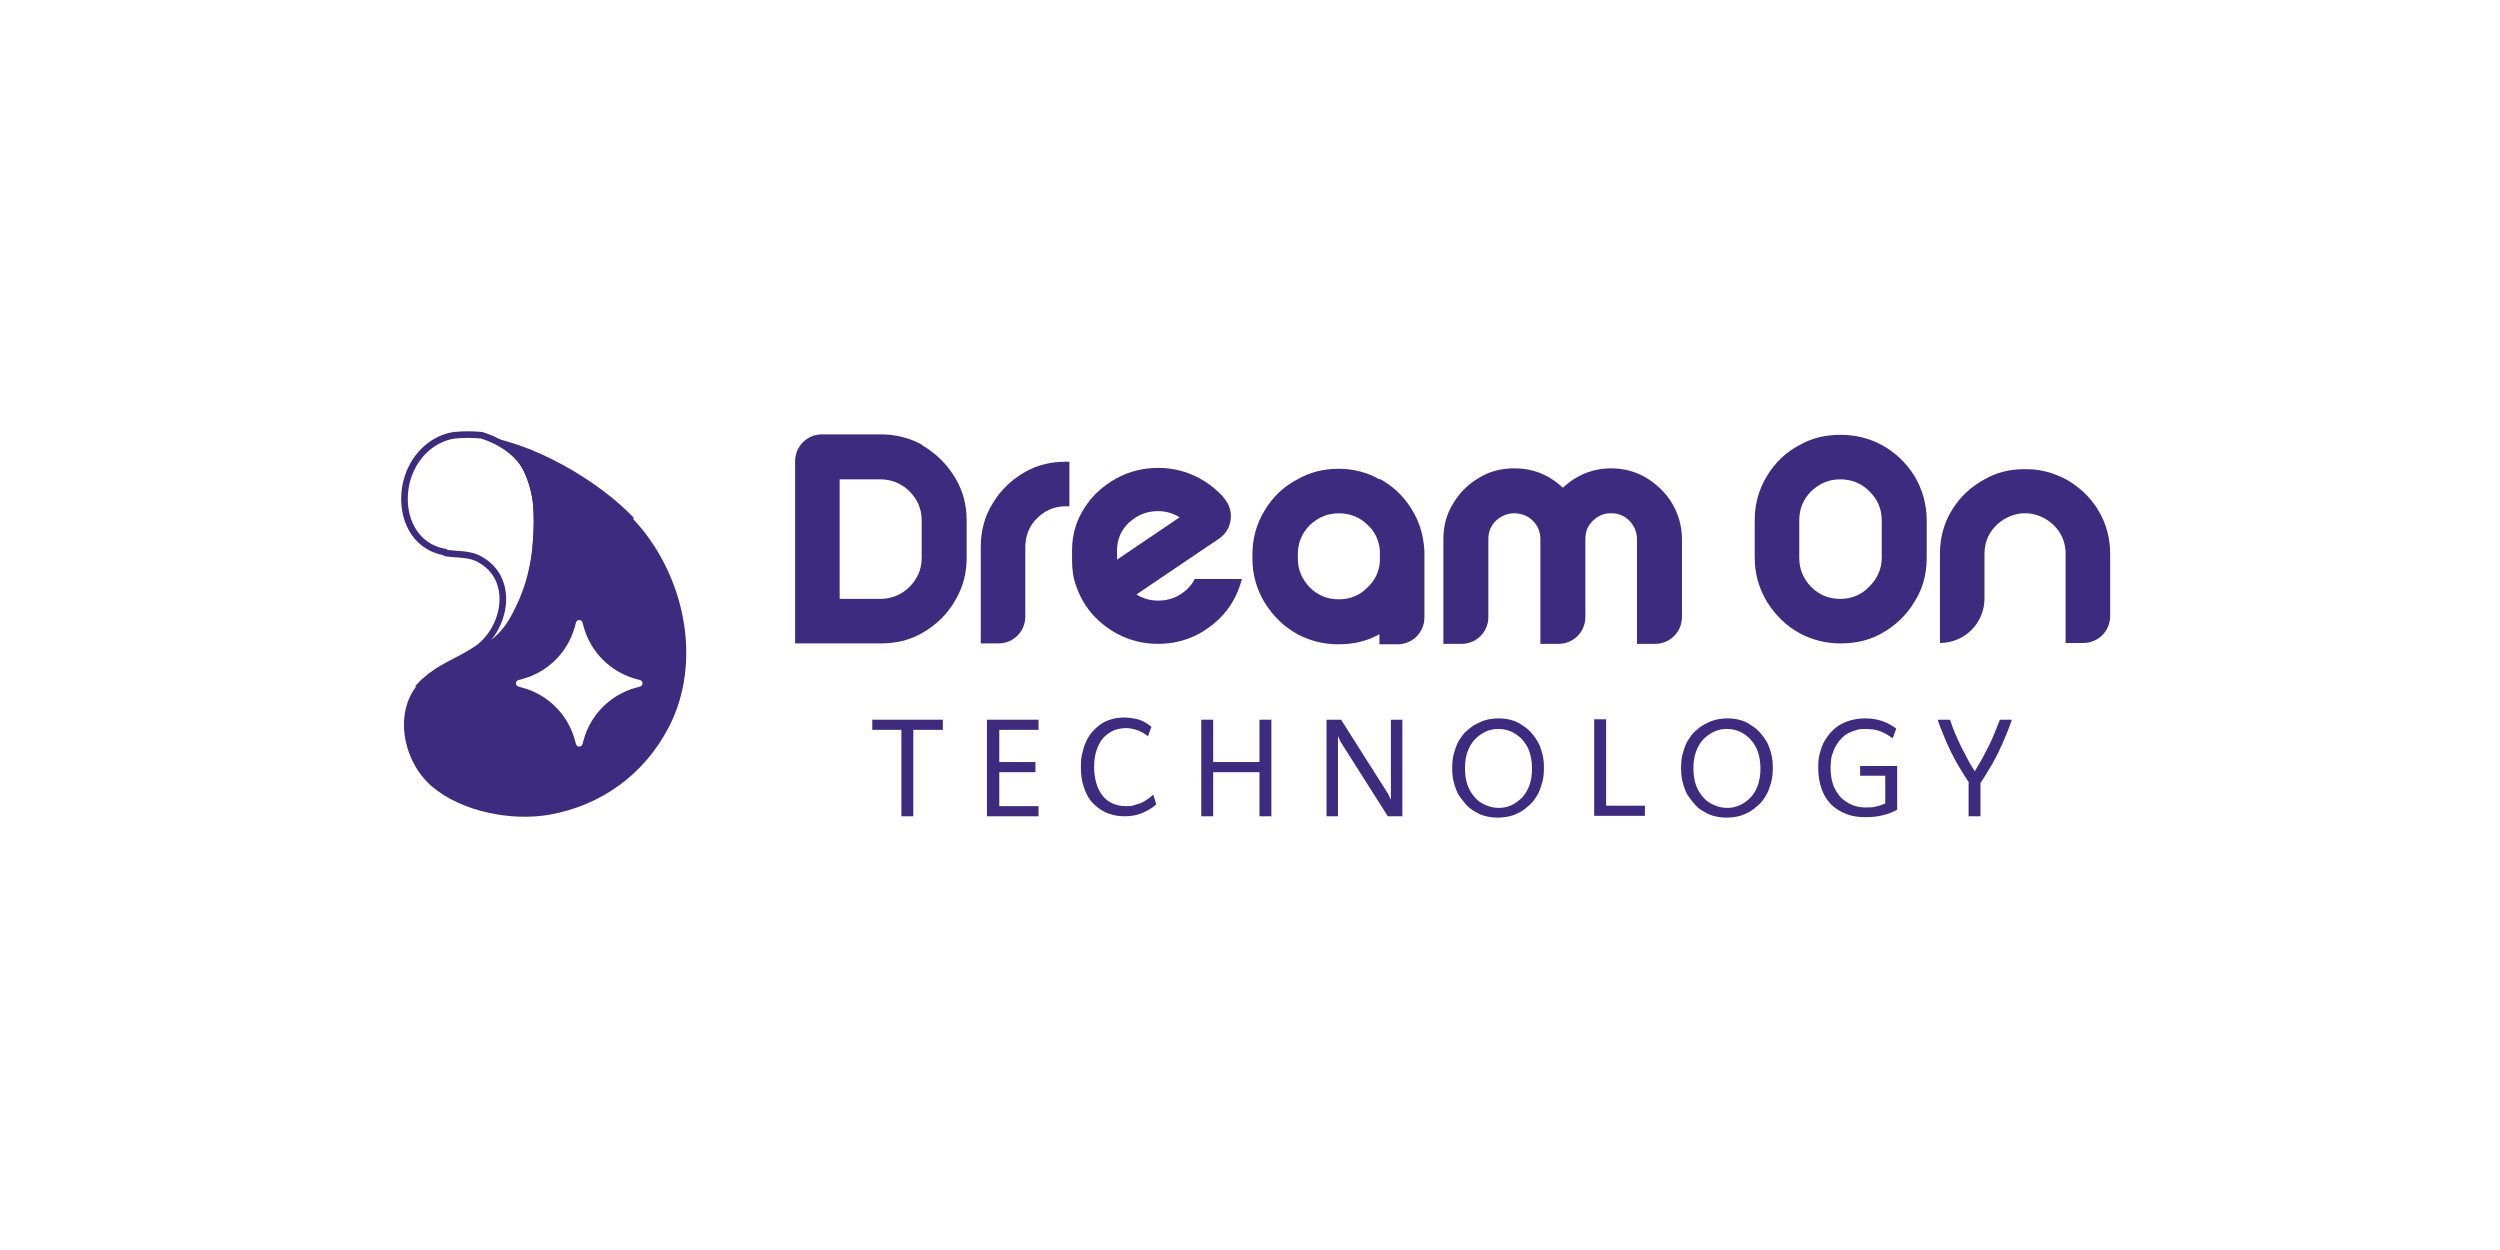
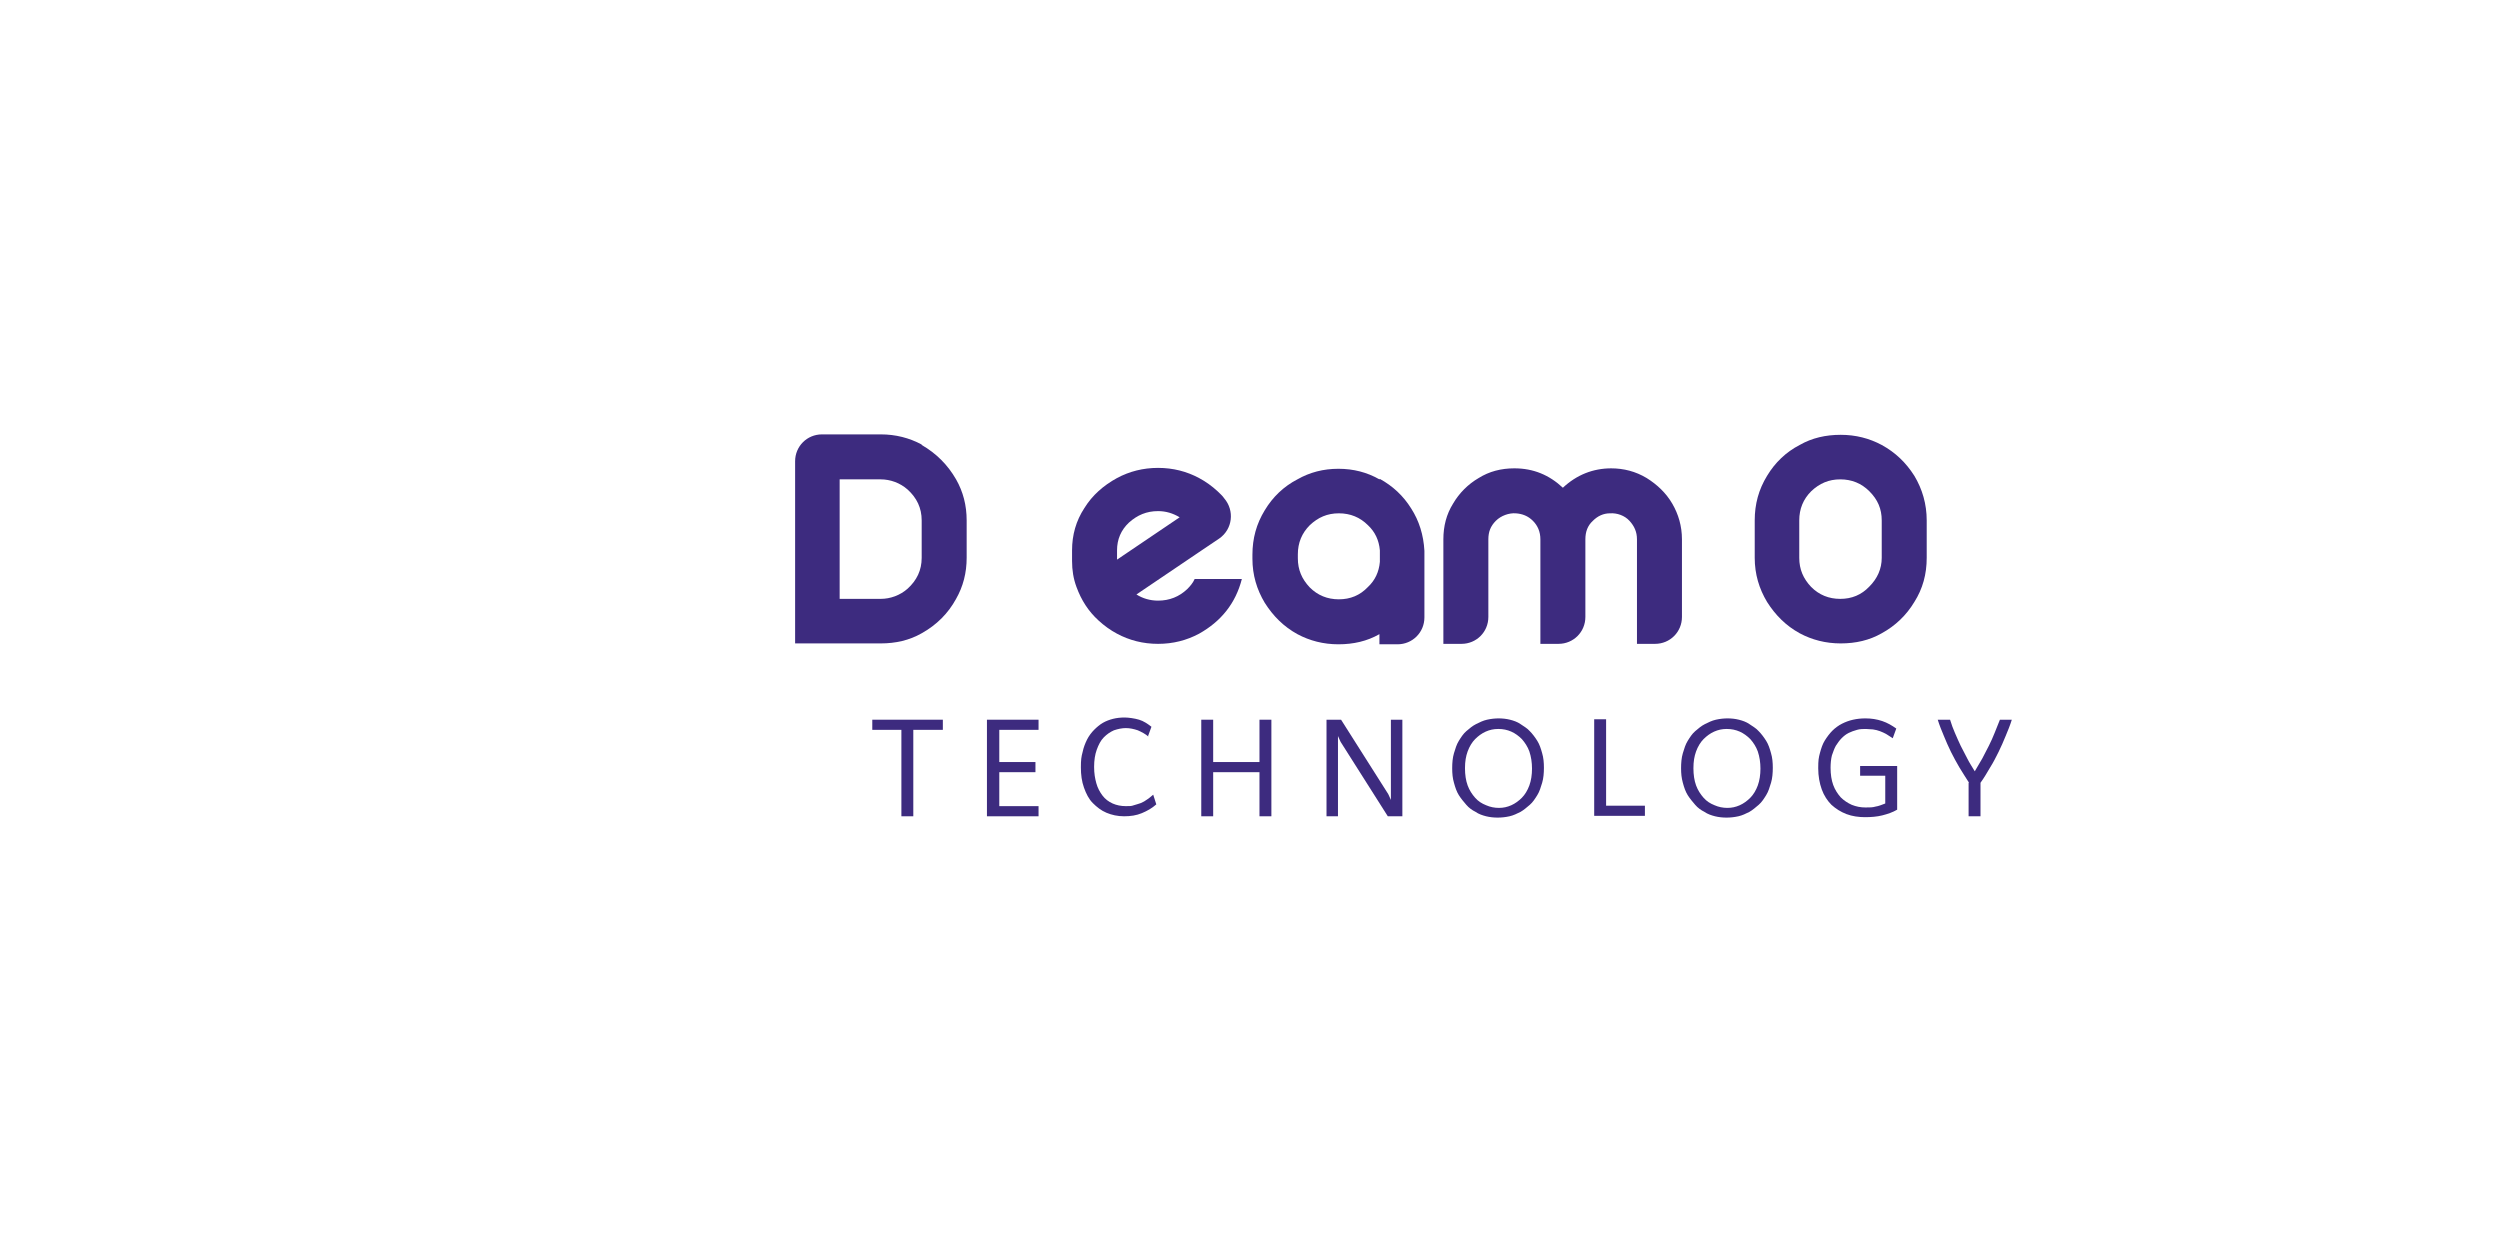
<svg xmlns="http://www.w3.org/2000/svg" id="Calque_1" viewBox="0 0 566.9 283.5">
  <defs>
    <style>      .st0 {        fill: none;        stroke: #3d2b7f;        stroke-miterlimit: 10;        stroke-width: 1.5px;      }      .st1 {        fill: #3d2b7f;      }    </style>
  </defs>
  <g>
    <g>
      <path class="st1" d="M213.7,165.5h-6.6v19.6h-2.7v-19.6h-6.6v-2.3h16v2.3Z" />
      <path class="st1" d="M235.5,165.5h-8.9v7.3h8.2v2.3h-8.2v7.7h8.9v2.3h-11.7v-21.9h11.7v2.3Z" />
      <path class="st1" d="M260.5,167.1c-.8-.7-1.6-1.1-2.5-1.5-.9-.3-1.8-.5-2.7-.5s-1.8.2-2.7.5c-.9.4-1.6.9-2.3,1.6s-1.2,1.7-1.6,2.8c-.4,1.1-.6,2.4-.6,3.9s.2,2.6.5,3.7.8,2,1.4,2.8c.6.8,1.4,1.4,2.3,1.8.9.4,1.9.6,3,.6s1.2,0,1.8-.2,1.1-.3,1.6-.5,1-.5,1.4-.8c.5-.3.9-.7,1.4-1.1l.7,2.2c-1,.9-2.1,1.5-3.3,2-1.2.5-2.5.7-4,.7s-2.8-.3-4-.8c-1.2-.5-2.2-1.3-3.1-2.2s-1.5-2.1-2-3.5-.7-2.9-.7-4.6.1-2.4.4-3.5c.2-1,.6-2,1-2.8.4-.8,1-1.6,1.6-2.2s1.3-1.2,2-1.6c.7-.4,1.5-.7,2.3-.9.8-.2,1.7-.3,2.6-.3s2.3.2,3.3.5c1,.3,1.9.9,2.8,1.6l-.8,2.2Z" />
      <path class="st1" d="M288.3,185.1h-2.7v-10h-10.5v10h-2.7v-21.9h2.7v9.6h10.5v-9.6h2.7v21.9Z" />
      <path class="st1" d="M318,185.1h-3.3l-10.4-16.4c-.2-.3-.4-.6-.5-.9s-.3-.6-.4-.9c0,.3,0,.6,0,.9s0,.6,0,.9v16.4h-2.6v-21.9h3.3l10.4,16.4c.2.3.4.6.5.9.1.3.3.6.4.9v-.9c0-.3,0-.6,0-.9v-16.4h2.6v21.9Z" />
      <path class="st1" d="M339.8,162.9c.9,0,1.8.1,2.6.3s1.7.5,2.4,1,1.5.9,2.1,1.6c.6.6,1.2,1.4,1.7,2.2.5.8.8,1.7,1.1,2.8.3,1,.4,2.1.4,3.3s-.1,2.4-.4,3.4c-.3,1-.6,2-1.1,2.8s-1,1.6-1.7,2.2c-.7.6-1.4,1.2-2.1,1.6-.8.4-1.6.8-2.5,1s-1.8.3-2.7.3-1.8-.1-2.6-.3-1.7-.5-2.4-1c-.8-.4-1.5-.9-2.1-1.6s-1.2-1.4-1.7-2.2c-.5-.8-.8-1.7-1.1-2.8-.3-1-.4-2.1-.4-3.3s.1-2.4.4-3.4c.3-1,.6-2,1.1-2.8.5-.8,1-1.6,1.7-2.2.7-.6,1.4-1.2,2.2-1.6.8-.4,1.6-.8,2.5-1,.9-.2,1.8-.3,2.7-.3ZM339.7,165.3c-1,0-1.9.2-2.8.6-.9.4-1.7,1-2.4,1.7-.7.7-1.3,1.7-1.7,2.8-.4,1.1-.6,2.3-.6,3.8s.2,2.8.6,3.9c.4,1.1,1,2,1.7,2.8.7.8,1.5,1.3,2.5,1.7.9.4,1.9.6,2.9.6s1.9-.2,2.8-.6,1.7-1,2.4-1.7c.7-.7,1.3-1.7,1.7-2.8.4-1.1.6-2.4.6-3.8s-.2-2.7-.6-3.9c-.4-1.1-1-2-1.7-2.8-.7-.7-1.5-1.3-2.4-1.7-.9-.4-1.9-.6-2.9-.6Z" />
      <path class="st1" d="M364.3,182.7h8.7v2.3h-11.5v-21.9h2.7v19.6Z" />
      <path class="st1" d="M391.7,162.9c.9,0,1.8.1,2.6.3s1.7.5,2.4,1,1.5.9,2.1,1.6c.6.6,1.2,1.4,1.7,2.2.5.8.8,1.7,1.1,2.8.3,1,.4,2.1.4,3.3s-.1,2.4-.4,3.4c-.3,1-.6,2-1.1,2.8s-1,1.6-1.7,2.2c-.7.6-1.4,1.2-2.1,1.6-.8.4-1.6.8-2.5,1s-1.8.3-2.7.3-1.8-.1-2.6-.3-1.7-.5-2.4-1c-.8-.4-1.5-.9-2.1-1.6s-1.2-1.4-1.7-2.2c-.5-.8-.8-1.7-1.1-2.8s-.4-2.1-.4-3.3.1-2.4.4-3.4.6-2,1.1-2.8,1-1.6,1.7-2.2c.7-.6,1.4-1.2,2.2-1.6.8-.4,1.6-.8,2.5-1,.9-.2,1.8-.3,2.7-.3ZM391.5,165.3c-1,0-1.9.2-2.8.6-.9.4-1.7,1-2.4,1.7-.7.7-1.3,1.7-1.7,2.8-.4,1.1-.6,2.3-.6,3.8s.2,2.8.6,3.9c.4,1.1,1,2,1.7,2.8.7.8,1.5,1.3,2.5,1.7.9.4,1.9.6,2.9.6s1.9-.2,2.8-.6,1.7-1,2.4-1.7c.7-.7,1.3-1.7,1.7-2.8.4-1.1.6-2.4.6-3.8s-.2-2.7-.6-3.9c-.4-1.1-1-2-1.7-2.8-.7-.7-1.5-1.3-2.4-1.7-.9-.4-1.9-.6-2.9-.6Z" />
      <path class="st1" d="M430.2,183.6c-1,.6-2.2,1-3.4,1.3-1.2.3-2.5.4-3.9.4s-2.9-.2-4.2-.7c-1.3-.5-2.4-1.2-3.4-2.1-.9-.9-1.7-2.1-2.2-3.5-.5-1.4-.8-3-.8-4.8s.1-2.4.4-3.5c.3-1.1.6-2,1.1-2.8.5-.8,1.1-1.6,1.7-2.2s1.4-1.2,2.2-1.6c.8-.4,1.6-.7,2.5-.9.9-.2,1.8-.3,2.8-.3,1.4,0,2.6.2,3.8.6,1.2.4,2.2,1,3.2,1.7l-.8,2.2c-.5-.3-.9-.6-1.4-.9-.5-.3-1-.5-1.5-.7-.5-.2-1-.3-1.6-.4-.5,0-1.1-.1-1.6-.1s-1.4,0-2,.2c-.7.2-1.3.4-1.9.7-.6.3-1.1.7-1.6,1.2-.5.5-.9,1.1-1.3,1.7-.4.7-.6,1.4-.9,2.2-.2.8-.3,1.8-.3,2.8,0,1.5.2,2.8.6,3.9.4,1.1,1,2,1.7,2.8.7.7,1.6,1.3,2.5,1.7,1,.4,2,.6,3.1.6s1.6,0,2.3-.2c.7-.1,1.4-.4,2.2-.7v-6.3h-5.7v-2.2h8.4v10.1Z" />
      <path class="st1" d="M446.5,177.5c-.8-1.2-1.5-2.4-2.2-3.5-.7-1.2-1.3-2.3-1.9-3.5-.6-1.2-1.1-2.4-1.6-3.6-.5-1.2-1-2.4-1.4-3.7h2.8c.3,1,.7,2.1,1.1,3,.4,1,.9,2,1.3,2.9.5,1,1,1.9,1.5,2.9.5,1,1.1,1.9,1.7,2.9.6-1,1.1-1.9,1.7-2.9.5-1,1-1.9,1.5-2.9.5-1,.9-1.9,1.3-2.9.4-1,.8-2,1.2-3h2.7c-.4,1.3-.9,2.5-1.4,3.7-.5,1.2-1,2.4-1.6,3.6-.6,1.2-1.2,2.4-1.9,3.5-.7,1.2-1.4,2.4-2.2,3.5v7.6h-2.7v-7.6Z" />
    </g>
    <path class="st1" d="M209,100.9c3.3,1.9,5.9,4.5,7.8,7.8,1.6,2.8,2.4,5.9,2.4,9.3v8.5c0,3.4-.8,6.5-2.4,9.3-1.8,3.3-4.4,5.9-7.8,7.8-2.8,1.6-5.9,2.3-9.3,2.3h-19.4v-41.3c0-3.4,2.7-6.1,6.1-6.1h13.3c3.4,0,6.5.8,9.3,2.3ZM209,126.5v-8.5c0-2.8-1.1-5.1-3.2-7-1.7-1.5-3.9-2.3-6.1-2.3h-9.3v27.1h9.3c2.2,0,4.4-.8,6.1-2.3,2.1-1.9,3.2-4.2,3.2-7Z" />
-     <path class="st1" d="M232.5,107c2.8-1.6,5.9-2.3,9.2-2.3h.8v10.1c-.3,0-.5,0-.8,0-2.8,0-5.1,1.1-7,3.2-1.5,1.7-2.2,3.8-2.2,6.1v.8s0,1.7,0,1.7v13.2c0,3.4-2.7,6.1-6.1,6.1h-4v-21.9c0-3.7.9-7,2.8-10,1.8-3,4.3-5.3,7.3-7Z" />
    <path class="st1" d="M269.2,133.6c.7-.7,1.3-1.4,1.7-2.3h10.7c-1.4,5.5-4.7,9.6-9.7,12.4-2.8,1.5-5.9,2.3-9.3,2.3s-6.5-.8-9.3-2.3c-1.5-.8-2.9-1.8-4.2-3-2.3-2.1-3.9-4.6-5-7.6-.7-1.9-1-3.8-1-5.9v-2.4c0-3.5.9-6.7,2.8-9.6,1.8-2.9,4.3-5.1,7.4-6.8,2.8-1.5,5.9-2.3,9.3-2.3s6.5.8,9.3,2.3c1.5.8,2.9,1.8,4.2,3,.5.5,1.1,1,1.5,1.6,2.4,2.8,1.9,7-1.1,9.1l-4.6,3.1-14.2,9.6c1.4.9,3.1,1.4,4.9,1.4,2.6,0,4.8-.9,6.6-2.6ZM253.3,124.8v2.1l14.2-9.6c-1.5-.9-3.1-1.4-4.9-1.4-2.6,0-4.7.9-6.6,2.6-1.8,1.7-2.7,3.8-2.7,6.3Z" />
    <path class="st1" d="M312.9,108.6c2.9,1.6,5.3,3.8,7.1,6.7,1.8,2.8,2.8,6,3,9.6h0v15.1c0,3.4-2.7,6.1-6.1,6.1h-4.1v-2.3c-2.8,1.6-5.9,2.3-9.3,2.3s-6.5-.8-9.3-2.3c-3.1-1.7-5.5-4.1-7.4-7.1-1.8-3-2.8-6.3-2.8-10v-.9c0-3.7.9-7,2.8-10.1,1.8-3,4.3-5.4,7.4-7,2.8-1.6,5.9-2.4,9.3-2.4s6.5.8,9.3,2.4ZM312.9,127.3v-2.5h0c-.2-2.3-1.1-4.2-2.7-5.7-1.8-1.8-4-2.7-6.6-2.7s-4.7.9-6.6,2.7c-1.8,1.8-2.7,4-2.7,6.6v.9c0,2.6.9,4.7,2.7,6.6,1.8,1.8,4,2.7,6.6,2.7s4.8-.9,6.6-2.8c1.6-1.5,2.5-3.4,2.7-5.7h0Z" />
    <path class="st1" d="M365.3,106.2c2.9,0,5.6.7,8.1,2.2,2.4,1.5,4.4,3.4,5.8,5.8,1.4,2.4,2.2,5.1,2.2,8.1v17.6c0,3.4-2.7,6.1-6.1,6.1h-4.1v-23.7c0-1.7-.6-3-1.7-4.2s-2.8-1.8-4.4-1.7c-1.5,0-2.8.6-3.9,1.7-1.2,1.1-1.7,2.5-1.7,4.2v17.6c0,3.4-2.7,6.1-6.1,6.1h-4.1v-23.7c0-1.7-.6-3.1-1.7-4.2-1.1-1.1-2.4-1.6-3.9-1.7s-3.3.5-4.5,1.7-1.7,2.5-1.7,4.2v17.6c0,3.4-2.7,6.1-6.1,6.1h-4.1v-23.7c0-3,.7-5.7,2.2-8.1,1.4-2.4,3.4-4.4,5.8-5.8,2.4-1.5,5.1-2.2,8.1-2.2,4.3,0,7.9,1.5,11,4.4,3.1-2.9,6.8-4.4,11-4.4Z" />
    <path class="st1" d="M426.7,100.9c3.1,1.7,5.5,4,7.4,7,1.8,3,2.8,6.4,2.8,10.1v8.5c0,3.7-.9,7-2.8,10-1.8,3-4.3,5.4-7.4,7.1-2.8,1.6-5.9,2.3-9.3,2.3s-6.5-.8-9.3-2.3c-3.1-1.7-5.5-4.1-7.4-7.1-1.8-3-2.8-6.3-2.8-10v-8.5c0-3.7.9-7,2.8-10.1,1.8-3,4.3-5.4,7.4-7,2.8-1.6,5.9-2.3,9.3-2.3s6.5.8,9.3,2.3ZM426.7,126.5v-8.5c0-2.6-.9-4.7-2.8-6.6-1.8-1.8-4-2.7-6.6-2.7s-4.7.9-6.6,2.7c-1.8,1.8-2.7,4-2.7,6.6v8.5c0,2.6.9,4.7,2.7,6.6,1.8,1.8,4,2.7,6.6,2.7s4.8-.9,6.6-2.8c1.8-1.8,2.8-4,2.8-6.5Z" />
-     <path class="st1" d="M468.5,108.7c3,1.7,5.5,4,7.3,7,1.8,3,2.7,6.3,2.7,9.9v14.1c0,3.4-2.7,6.1-6.1,6.1h-4v-20.2c0-2.4-.8-4.5-2.4-6.2s-3.6-2.7-6-3h-.6c0,0-.2,0-.2,0,0,0-.2,0-.2,0h-.6c-2.4.3-4.4,1.3-6,3-1.6,1.7-2.4,3.8-2.4,6.2v10.1c0,5.6-4.5,10.1-10.1,10.1h0v-20.2c0-3.6.9-7,2.7-9.9,1.8-3,4.3-5.3,7.4-7,2.6-1.5,5.6-2.3,8.8-2.3h.9c3.2,0,6.1.9,8.8,2.3Z" />
  </g>
  <path class="st1" d="M108.6,98.8s0,0,0,0c0,0,0,0,0,0,0,0,0,0,.1,0Z" />
-   <path class="st0" d="M101.1,125.4c2.6.4,5.5.1,7.8,1.5,8.2,4.6,5.6,16.2-1.1,20.5-4.3,2.8-7.8,3.7-11.4,7,0,0-.4.5-.5.5,0,0,0,0,0,0,.1-.1.2-.3.3-.4,3.1-1.9,6.4-3.2,9.5-4.9.7-.4,1.4-.7,2-1.1.3-.2.6-.3.8-.5,3-1.8,5.5-3.7,7.5-7,.6-1,1.2-2.1,1.7-3.2,2.3-4.7,3.6-10,3.9-15.4.2-2.9.2-5.7,0-8.4-.3-2.5-1-5-2.1-7.4-1.8-3.7-5.8-6.5-10.3-7.9-2-.2-4.2-.2-6.2,0-5.4.8-10.1,5.5-11.1,12-1,6.7,2.1,13.3,9,14.5Z" />
-   <path class="st1" d="M143.8,117.5c-7.8-8.3-23.2-17.5-35.4-18.7,4.5,1.3,8.6,4.2,10.3,7.9,2.5,5.1,2.6,10.2,2.2,15.9-.4,6.5-2.2,13-5.6,18.5-2.2,3.5-5.1,5.5-8.4,7.5-3.8,2.3-7.8,3.7-11.6,6-6.2,6.4-4.1,17.9,2.6,23.7,6.8,5.8,18.2,8,26.9,6.4,11.5-2.1,21.2-9,26.8-19.7,7.9-15.1,3.6-35-8.1-47.4ZM145.1,155.7l-1.1.3c-5.6,1.6-10,6-11.6,11.6l-.3,1.1c-.2.8-1.3.8-1.5,0l-.3-1.1c-1.6-5.6-6-10-11.6-11.6l-1.1-.3c-.8-.2-.8-1.3,0-1.5l1.1-.3c5.6-1.6,10-6,11.6-11.6l.3-1.1c.2-.8,1.3-.8,1.5,0l.3,1.1c1.6,5.6,6,10,11.6,11.6l1.1.3c.8.2.8,1.3,0,1.5Z" />
</svg>